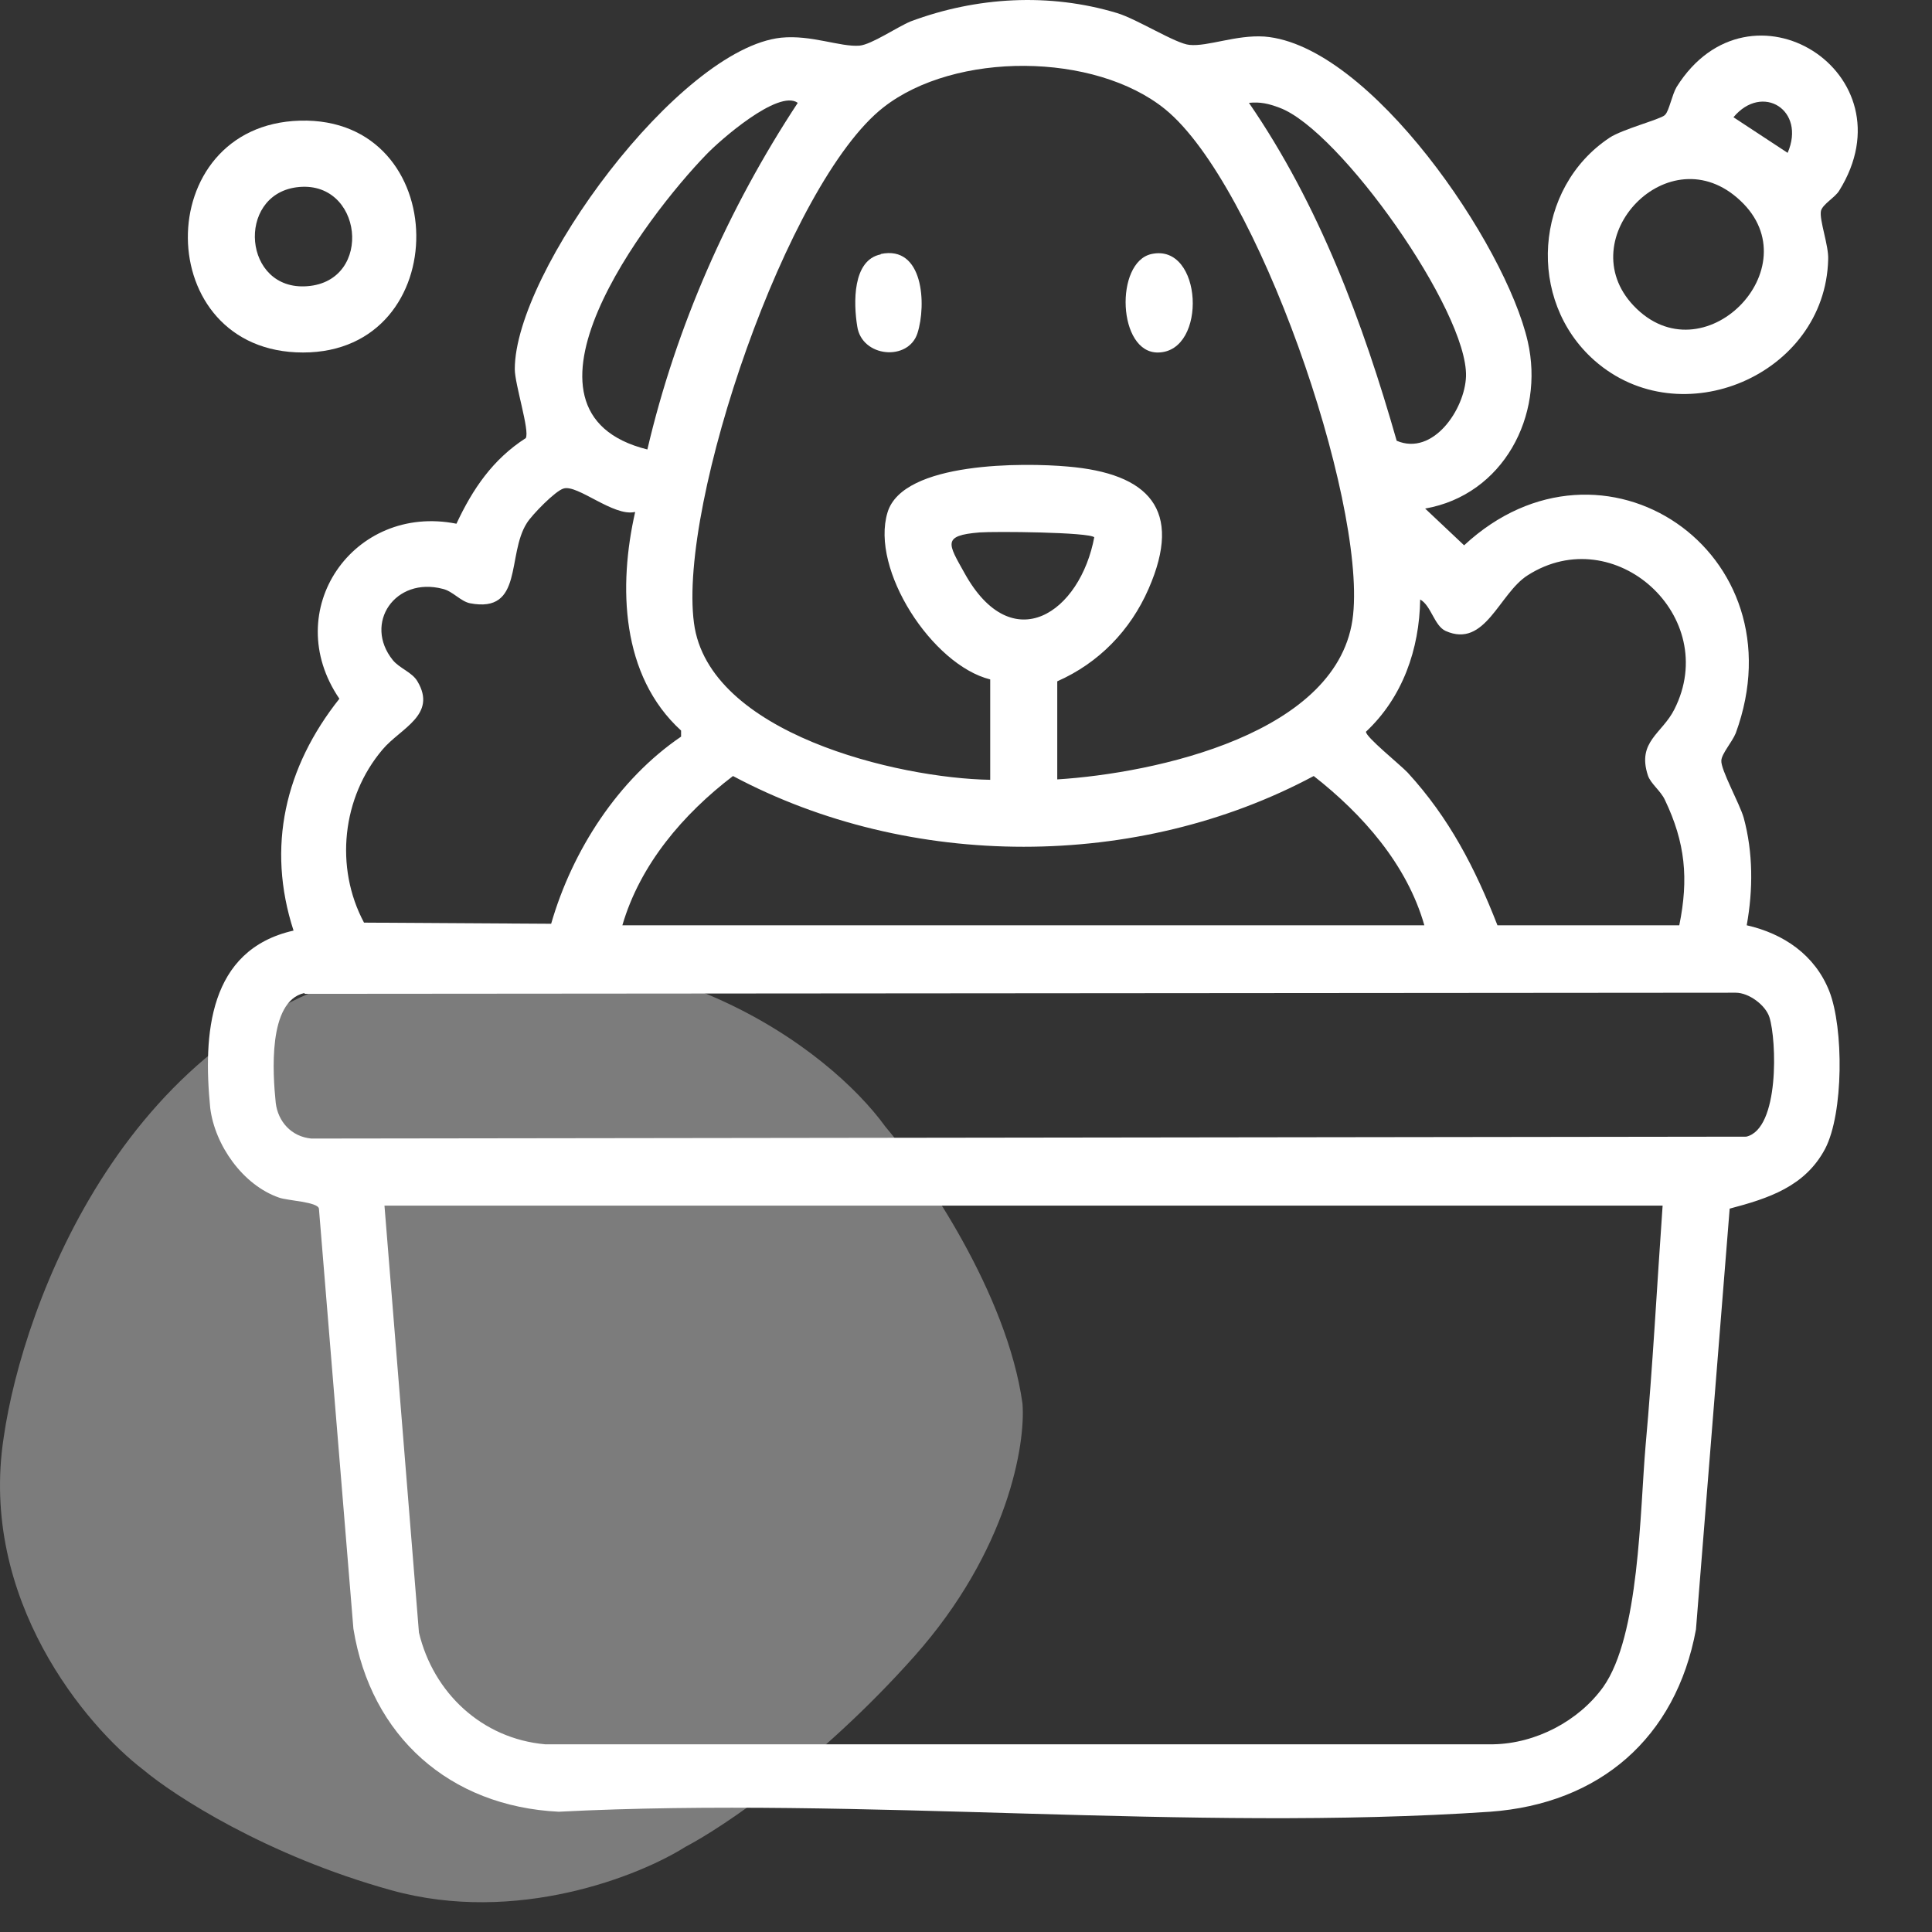
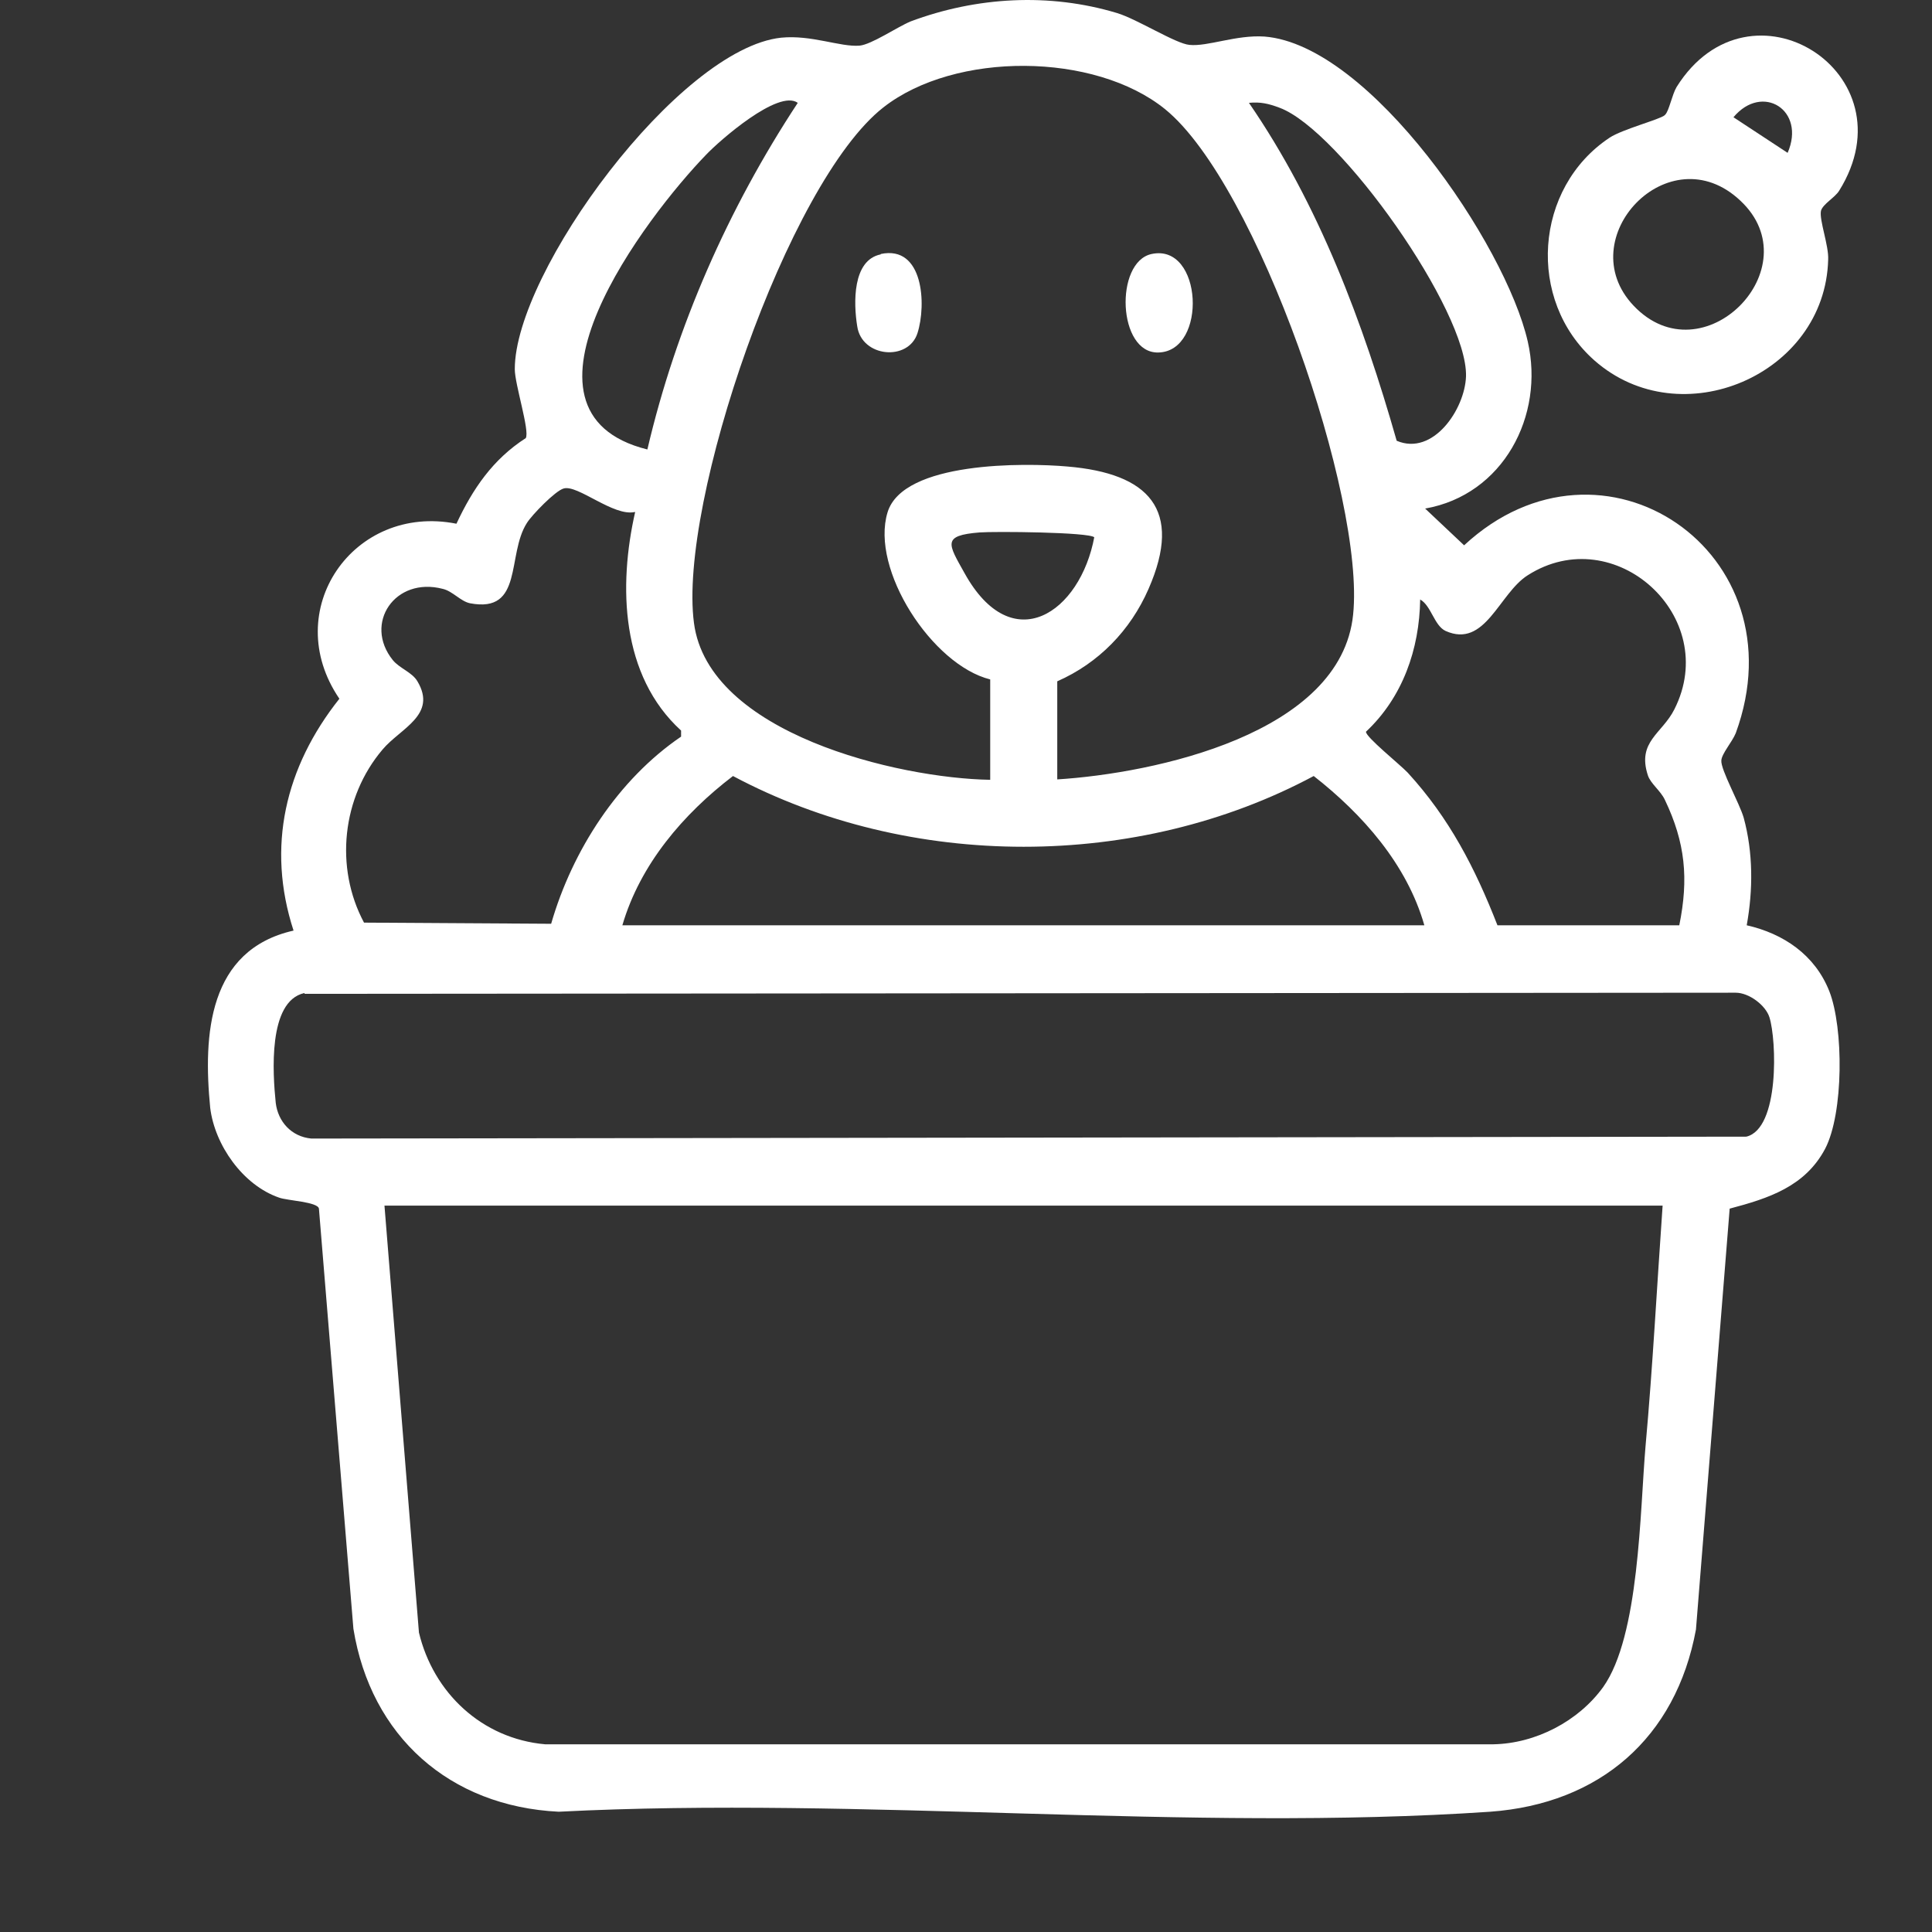
<svg xmlns="http://www.w3.org/2000/svg" width="51" height="51" viewBox="0 0 51 51" fill="none">
  <rect x="0" y="0" width="51" height="51" fill="#333333" stroke="none" />
-   <path d="M10.334 25.537C3.366 26.962 0.607 34.4 0.098 37.941C-0.563 42.215 2.281 45.574 3.785 46.719C4.591 47.397 7.028 48.983 10.334 49.899C13.64 50.815 16.882 49.517 18.09 48.754C19.065 48.245 21.637 46.528 24.13 43.729C26.622 40.93 27.075 38.11 26.991 37.05C26.584 34.15 24.405 30.965 23.367 29.735C21.926 27.742 17.302 24.112 10.334 25.537Z" fill="#E8E8E8" fill-opacity="0.4" />
  <path d="M37.599 13.405L38.649 14.395C42.299 11.005 47.569 14.575 45.819 19.355C45.719 19.595 45.449 19.895 45.439 20.075C45.419 20.315 45.919 21.205 46.029 21.585C46.279 22.505 46.279 23.485 46.109 24.425C47.079 24.645 47.909 25.205 48.289 26.165C48.669 27.135 48.669 29.385 48.179 30.325C47.649 31.325 46.679 31.635 45.659 31.905L44.769 43.015C44.239 45.885 42.219 47.615 39.339 47.825C31.369 48.365 22.779 47.415 14.749 47.825C11.869 47.685 9.789 45.835 9.329 42.995L8.419 31.905C8.389 31.725 7.589 31.695 7.369 31.615C6.409 31.285 5.669 30.225 5.549 29.245C5.359 27.305 5.499 25.075 7.749 24.565C7.029 22.355 7.529 20.245 8.959 18.445C7.369 16.115 9.329 13.285 12.049 13.825C12.479 12.905 13.009 12.125 13.879 11.565C13.989 11.375 13.589 10.145 13.589 9.745C13.589 7.175 17.919 1.285 20.619 0.995C21.419 0.915 22.179 1.245 22.689 1.205C23.009 1.175 23.679 0.715 24.039 0.565C25.779 -0.085 27.699 -0.195 29.489 0.345C30.019 0.505 31.039 1.155 31.399 1.185C31.879 1.235 32.629 0.915 33.379 0.965C36.169 1.185 39.749 6.465 40.329 9.015C40.779 10.975 39.679 13.065 37.619 13.425H37.589V13.405H37.599ZM27.899 20.575C30.469 20.415 35.399 19.375 35.719 16.225C36.039 13.145 33.189 4.865 30.759 2.885C28.899 1.375 25.209 1.355 23.319 2.835C20.789 4.815 17.899 13.285 18.319 16.445C18.699 19.365 23.709 20.545 26.139 20.585V17.935C24.609 17.555 22.969 15.035 23.429 13.525C23.839 12.175 27.059 12.215 28.179 12.315C30.319 12.495 31.239 13.445 30.319 15.545C29.839 16.645 28.999 17.505 27.909 17.985V20.585L27.889 20.565H27.899V20.575ZM21.059 2.715C20.549 2.345 18.989 3.715 18.639 4.085C17.079 5.695 13.109 10.875 17.089 11.865C17.849 8.615 19.229 5.495 21.059 2.715ZM32.969 2.715C34.819 5.405 35.979 8.515 36.869 11.635C37.829 12.045 38.669 10.805 38.699 9.935C38.749 8.215 35.369 3.435 33.779 2.845C33.489 2.735 33.269 2.685 32.969 2.715ZM16.759 13.515C16.199 13.645 15.249 12.785 14.879 12.895C14.659 12.955 14.039 13.595 13.909 13.805C13.369 14.645 13.829 16.195 12.409 15.925C12.159 15.875 11.949 15.605 11.689 15.545C10.429 15.215 9.589 16.455 10.369 17.425C10.549 17.645 10.879 17.745 11.019 17.985C11.549 18.875 10.569 19.225 10.099 19.785C9.029 21.045 8.829 22.895 9.609 24.355L14.549 24.385C15.109 22.445 16.319 20.575 17.979 19.445V19.285C16.389 17.835 16.319 15.475 16.769 13.505V13.525L16.759 13.515ZM28.889 14.185C28.759 14.045 26.239 14.025 25.859 14.055C24.859 14.135 25.029 14.355 25.459 15.125C26.719 17.405 28.519 16.175 28.889 14.165V14.185ZM44.329 24.425C44.579 23.195 44.489 22.245 43.949 21.115C43.839 20.875 43.569 20.685 43.499 20.465C43.209 19.575 43.879 19.365 44.199 18.725C45.439 16.275 42.619 13.725 40.329 15.185C39.569 15.665 39.209 17.125 38.159 16.655C37.859 16.515 37.779 15.985 37.489 15.825C37.469 17.135 37.029 18.405 36.059 19.315C36.039 19.445 36.949 20.175 37.159 20.395C38.259 21.595 38.939 22.915 39.529 24.425H44.329ZM37.599 24.425C37.139 22.815 35.969 21.495 34.679 20.485C30.029 22.975 24.019 22.975 19.349 20.485C18.039 21.485 16.899 22.815 16.429 24.425H37.599ZM8.029 26.215C7.069 26.435 7.199 28.335 7.279 29.115C7.339 29.605 7.689 30.005 8.219 30.055L46.099 30.005C46.979 29.795 46.899 27.455 46.709 26.855C46.609 26.535 46.169 26.205 45.819 26.205L8.039 26.235V26.215H8.029ZM43.879 31.825H10.149L11.059 43.095C11.439 44.685 12.719 45.895 14.389 46.045H39.419C40.539 46.025 41.669 45.435 42.319 44.535C43.279 43.185 43.289 39.895 43.439 38.165C43.629 36.065 43.739 33.945 43.889 31.825H43.879Z" fill="white" />
  <path d="M43.959 3.025C44.059 2.925 44.139 2.495 44.259 2.295C46.189 -0.785 50.489 1.925 48.549 5.035C48.439 5.215 48.119 5.385 48.069 5.565C48.019 5.805 48.279 6.485 48.259 6.855C48.179 9.895 44.369 11.525 42.089 9.515C40.289 7.925 40.499 4.955 42.489 3.635C42.819 3.415 43.809 3.155 43.939 3.045L43.959 3.025ZM47.189 4.035C47.679 2.905 46.519 2.185 45.759 3.095L47.189 4.035ZM45.939 5.295C44.059 3.525 41.449 6.295 43.119 8.065C44.949 10.005 47.839 7.065 45.939 5.295Z" fill="white" />
-   <path d="M7.919 3.185C11.969 3.075 12.029 9.305 7.999 9.305C3.969 9.305 3.949 3.295 7.919 3.185ZM7.819 4.945C6.229 5.165 6.419 7.685 8.109 7.555C9.879 7.425 9.579 4.705 7.819 4.945Z" fill="white" />
  <path d="M23.249 6.705C24.379 6.465 24.459 8.045 24.219 8.795C23.979 9.545 22.749 9.435 22.629 8.615C22.529 8.005 22.499 6.865 23.249 6.715V6.695V6.705Z" fill="white" />
  <path d="M30.399 6.705C31.749 6.415 31.879 9.275 30.579 9.305C29.499 9.335 29.419 6.915 30.399 6.705Z" fill="white" />
</svg>